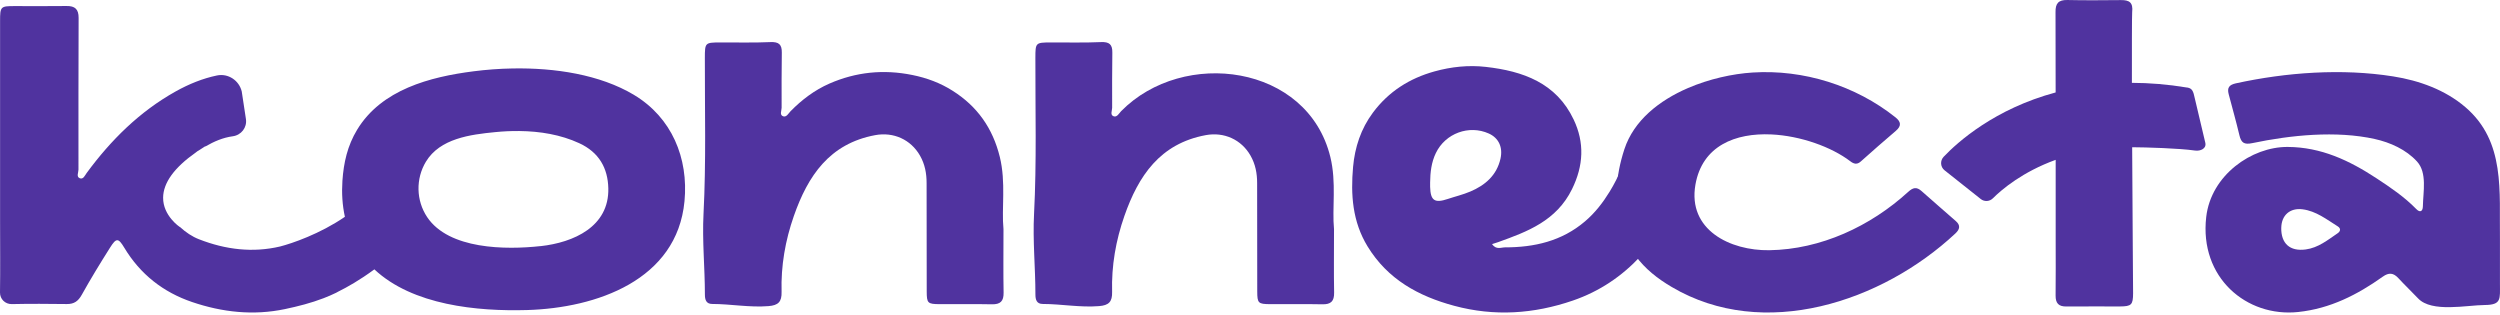
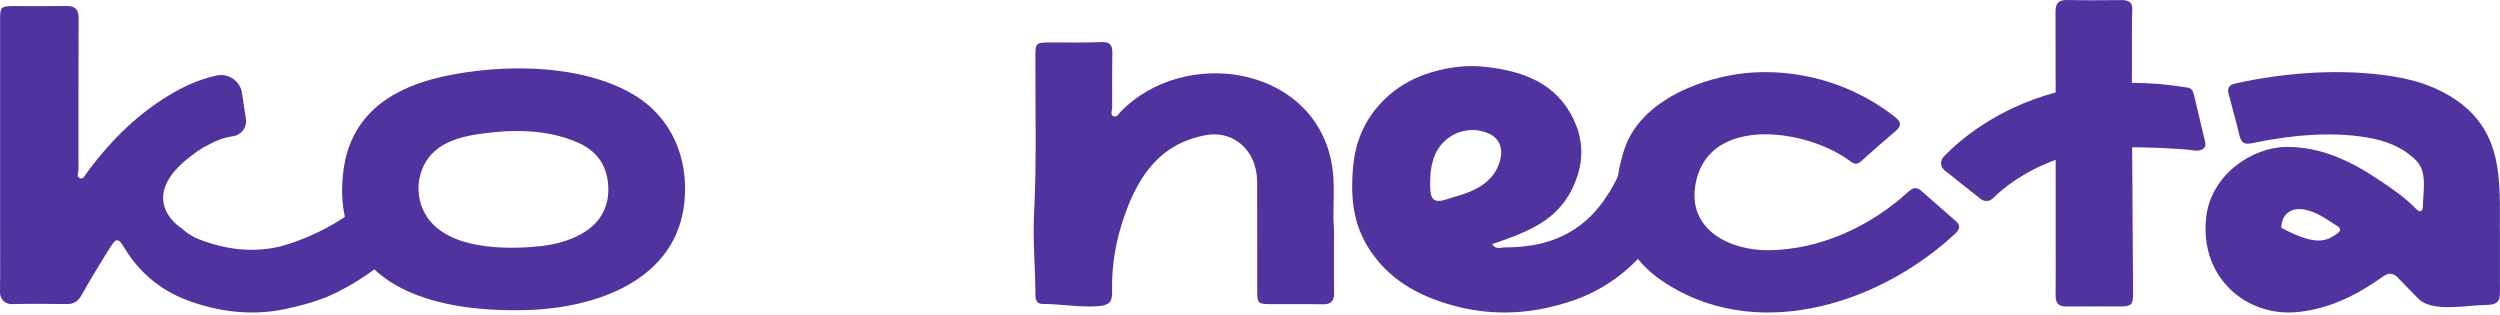
<svg xmlns="http://www.w3.org/2000/svg" width="262" height="33" viewBox="0 0 262 33" fill="none">
  <path d="M139.805 24.022C139.805 26.568 139.777 28.61 139.816 30.651C139.836 31.565 139.486 31.914 138.573 31.89C136.752 31.851 134.927 31.886 133.106 31.875C131.859 31.866 131.763 31.775 131.759 30.544C131.747 26.759 131.747 22.973 131.747 19.188C131.747 18.171 131.572 17.214 131.054 16.308C130.094 14.624 128.277 13.806 126.36 14.163C121.57 15.053 119.307 18.429 117.836 22.632C116.936 25.209 116.474 27.851 116.549 30.587C116.577 31.632 116.203 31.998 115.179 32.081C113.202 32.24 111.25 31.859 109.281 31.855C108.632 31.855 108.512 31.394 108.512 30.858C108.512 28.041 108.221 25.241 108.369 22.413C108.648 16.971 108.496 11.518 108.508 6.068C108.512 4.467 108.528 4.456 110.126 4.448C111.875 4.44 113.625 4.491 115.37 4.412C116.258 4.372 116.589 4.654 116.573 5.524C116.541 7.446 116.553 9.373 116.553 11.295C116.553 11.605 116.31 12.05 116.717 12.189C117.063 12.308 117.271 11.883 117.494 11.653C124.013 5.027 137.039 6.743 139.418 16.443C140.079 19.136 139.589 21.837 139.805 24.018V24.022Z" fill="#50339F" />
-   <path d="M105.165 24.022C105.165 26.568 105.137 28.61 105.177 30.651C105.197 31.565 104.846 31.914 103.934 31.89C102.113 31.851 100.288 31.886 98.467 31.875C97.219 31.866 97.124 31.775 97.12 30.544C97.108 26.759 97.108 22.973 97.108 19.188C97.108 18.171 96.933 17.214 96.415 16.308C95.454 14.624 93.637 13.806 91.721 14.163C86.931 15.053 84.667 18.429 83.197 22.632C82.296 25.209 81.834 27.851 81.91 30.587C81.938 31.632 81.563 31.998 80.539 32.081C78.563 32.24 76.61 31.859 74.642 31.855C73.992 31.855 73.873 31.394 73.873 30.858C73.873 28.041 73.582 25.241 73.729 22.413C74.008 16.971 73.857 11.518 73.869 6.068C73.873 4.467 73.889 4.456 75.487 4.448C77.236 4.44 78.985 4.491 80.731 4.412C81.619 4.372 81.95 4.654 81.934 5.524C81.902 7.446 81.914 9.373 81.914 11.295C81.914 11.605 81.671 12.05 82.077 12.189C82.424 12.308 82.631 11.883 82.854 11.653C84.038 10.449 85.365 9.444 86.919 8.761C89.72 7.538 92.593 7.248 95.614 7.86C97.144 8.169 98.546 8.694 99.829 9.508C102.412 11.136 104.037 13.428 104.779 16.443C105.44 19.136 104.95 21.837 105.165 24.018V24.022Z" fill="#50339F" />
-   <path d="M261.995 25.112C261.995 26.65 261.995 28.192 261.995 29.729C261.995 31.331 262.171 31.949 260.415 31.965C258.518 31.977 254.85 32.785 253.418 31.275C252.735 30.554 252.014 29.872 251.342 29.143C250.823 28.58 250.343 28.548 249.719 28.992C247.038 30.899 244.198 32.345 240.85 32.698C235.445 33.269 230.478 29.095 231.212 22.738C231.715 18.363 235.968 15.379 239.742 15.399C243.273 15.418 246.223 16.825 249.068 18.692C250.535 19.655 251.986 20.638 253.227 21.91C253.613 22.306 253.906 22.168 253.918 21.625C253.941 20.111 254.386 18.117 253.305 16.928C252.162 15.672 250.488 14.923 248.865 14.566C244.826 13.671 240.058 14.158 236.05 14.998C235.168 15.185 234.872 14.955 234.684 14.15C234.345 12.716 233.939 11.297 233.565 9.866C233.389 9.196 233.608 8.891 234.326 8.732C239.613 7.579 245.439 7.155 250.804 8.007C253.539 8.439 256.247 9.414 258.366 11.225C262.596 14.84 261.913 20.063 261.995 25.112ZM239.074 23.864C239.047 25.529 239.987 26.365 241.638 26.143C242.953 25.968 243.952 25.148 244.998 24.435C245.306 24.225 245.322 23.927 244.998 23.725C243.831 22.996 242.727 22.116 241.302 21.934C239.995 21.767 239.098 22.556 239.078 23.864H239.074Z" fill="#50339F" />
+   <path d="M261.995 25.112C261.995 26.65 261.995 28.192 261.995 29.729C261.995 31.331 262.171 31.949 260.415 31.965C258.518 31.977 254.85 32.785 253.418 31.275C252.735 30.554 252.014 29.872 251.342 29.143C250.823 28.58 250.343 28.548 249.719 28.992C247.038 30.899 244.198 32.345 240.85 32.698C235.445 33.269 230.478 29.095 231.212 22.738C231.715 18.363 235.968 15.379 239.742 15.399C243.273 15.418 246.223 16.825 249.068 18.692C250.535 19.655 251.986 20.638 253.227 21.91C253.613 22.306 253.906 22.168 253.918 21.625C253.941 20.111 254.386 18.117 253.305 16.928C252.162 15.672 250.488 14.923 248.865 14.566C244.826 13.671 240.058 14.158 236.05 14.998C235.168 15.185 234.872 14.955 234.684 14.15C234.345 12.716 233.939 11.297 233.565 9.866C233.389 9.196 233.608 8.891 234.326 8.732C239.613 7.579 245.439 7.155 250.804 8.007C253.539 8.439 256.247 9.414 258.366 11.225C262.596 14.84 261.913 20.063 261.995 25.112ZM239.074 23.864C242.953 25.968 243.952 25.148 244.998 24.435C245.306 24.225 245.322 23.927 244.998 23.725C243.831 22.996 242.727 22.116 241.302 21.934C239.995 21.767 239.098 22.556 239.078 23.864H239.074Z" fill="#50339F" />
  <path d="M170.706 15.368C170.706 15.368 170.722 15.319 170.726 15.311C170.726 15.303 170.783 15.153 170.783 15.149C170.347 16.827 169.636 18.546 168.696 20.078C167.985 21.238 167.161 22.304 166.108 23.2C163.673 25.275 160.798 25.924 157.714 25.924C157.306 25.924 156.809 26.207 156.365 25.583C156.648 25.494 156.822 25.441 156.991 25.381C160.1 24.27 163.12 23.135 164.747 19.823C165.962 17.35 166.067 14.951 164.925 12.539C163.096 8.676 159.595 7.451 155.711 7.01C153.903 6.803 152.086 6.997 150.333 7.484C147.725 8.209 145.529 9.588 143.882 11.805C142.622 13.499 141.988 15.429 141.802 17.492C141.544 20.395 141.734 23.224 143.32 25.822C145.432 29.28 148.654 31.039 152.405 32.049C156.608 33.18 160.746 32.904 164.84 31.497C167.626 30.541 169.987 28.948 171.938 26.84C171.364 26.058 170.896 25.178 170.529 24.148C169.511 21.291 169.79 18.21 170.71 15.368H170.706ZM154.084 20.074C153.325 20.399 152.51 20.589 151.722 20.853C150.346 21.315 149.918 21.023 149.877 19.584C149.873 19.434 149.877 19.28 149.877 19.13C149.889 18.064 150.006 17.014 150.479 16.037C151.472 13.97 153.959 13.058 156.03 13.994C157.06 14.46 157.52 15.429 157.25 16.633C156.854 18.38 155.643 19.414 154.088 20.074H154.084Z" fill="#50339F" />
  <path d="M229.224 9.177C227.164 8.835 225.234 8.686 223.423 8.682C223.419 5.751 223.423 1.531 223.451 1.277C223.564 0.258 223.158 0.001 222.275 0.009C220.4 0.025 218.526 0.045 216.655 0.001C215.72 -0.019 215.403 0.363 215.419 1.273C215.423 1.619 215.427 6.375 215.431 9.688C209.048 11.408 205.182 14.867 203.693 16.433C203.304 16.843 203.348 17.5 203.793 17.85L207.583 20.858C207.964 21.16 208.506 21.128 208.851 20.785C209.811 19.831 211.974 18.007 215.435 16.751C215.435 21.482 215.435 24.852 215.435 25.182C215.435 27.59 215.451 28.561 215.427 30.968C215.419 31.778 215.74 32.132 216.559 32.12C218.433 32.096 220.308 32.128 222.179 32.116C223.375 32.108 223.544 31.943 223.548 30.731C223.548 29.628 223.487 23.153 223.451 15.43C224.872 15.438 228.397 15.539 230.031 15.777C230.637 15.865 231.235 15.543 231.127 15.007L230.015 10.305C229.858 9.572 229.758 9.262 229.228 9.173L229.224 9.177Z" fill="#50339F" />
  <path d="M66.434 9.939C62.852 7.802 58.136 7.098 53.738 7.174C52.323 7.197 50.944 7.304 49.648 7.47C45.056 8.055 39.975 9.386 37.424 13.602C36.413 15.27 36.013 17.055 35.886 18.948C35.799 20.244 35.878 21.5 36.144 22.721C33.528 24.519 30.588 25.515 29.356 25.831C26.518 26.503 23.665 26.175 20.848 25.072C20.138 24.796 19.481 24.357 18.847 23.776L18.839 23.788C18.839 23.788 17.075 22.615 17.095 20.71C17.111 19.154 18.264 17.565 20.523 15.977C20.558 15.937 20.61 15.898 20.669 15.862C20.737 15.823 20.8 15.783 20.868 15.744C21.074 15.605 21.284 15.467 21.506 15.329L21.521 15.352C22.437 14.823 23.364 14.42 24.394 14.282C25.282 14.163 25.908 13.361 25.773 12.476L25.334 9.584C25.056 8.426 23.911 7.667 22.742 7.908C21.256 8.217 19.806 8.801 18.399 9.588C14.63 11.694 11.627 14.673 9.083 18.13C8.896 18.383 8.73 18.829 8.361 18.679C7.977 18.525 8.223 18.087 8.223 17.779C8.223 13.792 8.215 5.862 8.239 1.875C8.243 0.974 7.866 0.615 6.974 0.63C5.164 0.658 3.349 0.634 1.538 0.638C0.052 0.638 0.008 0.686 0.008 2.219C0.008 7.905 0.008 17.53 0.008 23.215C0.008 25.693 0.036 28.17 0 30.648C-0.012 31.339 0.543 31.884 1.237 31.869C3.158 31.825 5.084 31.841 7.006 31.864C7.767 31.872 8.199 31.56 8.571 30.892C9.503 29.217 10.505 27.581 11.528 25.961C12.185 24.918 12.395 24.914 13.025 25.961C14.698 28.743 17.107 30.628 20.138 31.655C23.297 32.726 26.538 33.089 29.859 32.394C31.246 32.102 32.609 31.754 33.921 31.248C34.364 31.078 34.8 30.889 35.232 30.679C35.307 30.644 35.375 30.604 35.438 30.565C36.377 30.102 37.689 29.367 39.234 28.229C43.245 31.995 50.037 32.643 55.244 32.493C62.483 32.279 70.956 29.375 71.736 21.082C72.16 16.566 70.405 12.314 66.43 9.939H66.434ZM56.65 25.791C53.005 26.195 47.041 26.147 44.766 22.753C43.605 21.015 43.554 18.735 44.636 16.945C46.11 14.507 49.296 14.1 51.891 13.847C52.727 13.764 53.579 13.721 54.435 13.732C56.591 13.756 58.758 14.108 60.708 15.009C62.765 15.957 63.704 17.605 63.752 19.742C63.843 23.757 60.118 25.412 56.654 25.796L56.65 25.791Z" fill="#50339F" />
  <path d="M204.972 23.171C203.776 22.121 202.568 21.083 201.38 20.025C200.855 19.557 200.481 19.648 199.965 20.12C196.027 23.71 190.826 26.144 185.425 26.223C181.313 26.282 176.85 24.091 177.681 19.351C178.396 15.257 181.893 13.918 185.628 14.088C188.704 14.231 191.942 15.4 193.913 16.902C194.275 17.179 194.612 17.278 195.002 16.93C196.218 15.848 197.438 14.77 198.681 13.716C199.301 13.188 199.226 12.756 198.634 12.289C194.461 8.968 189.006 7.26 183.677 7.6C181.555 7.735 179.131 8.27 176.906 9.225C173.874 10.533 171.22 12.633 170.234 15.642C169.324 18.42 169.054 21.432 170.055 24.226C170.417 25.232 170.878 26.092 171.442 26.857C172.4 28.153 173.643 29.16 175.189 30.071C184.841 35.782 197.251 31.633 204.92 24.471C205.397 24.027 205.48 23.619 204.972 23.171Z" fill="#50339F" />
</svg>